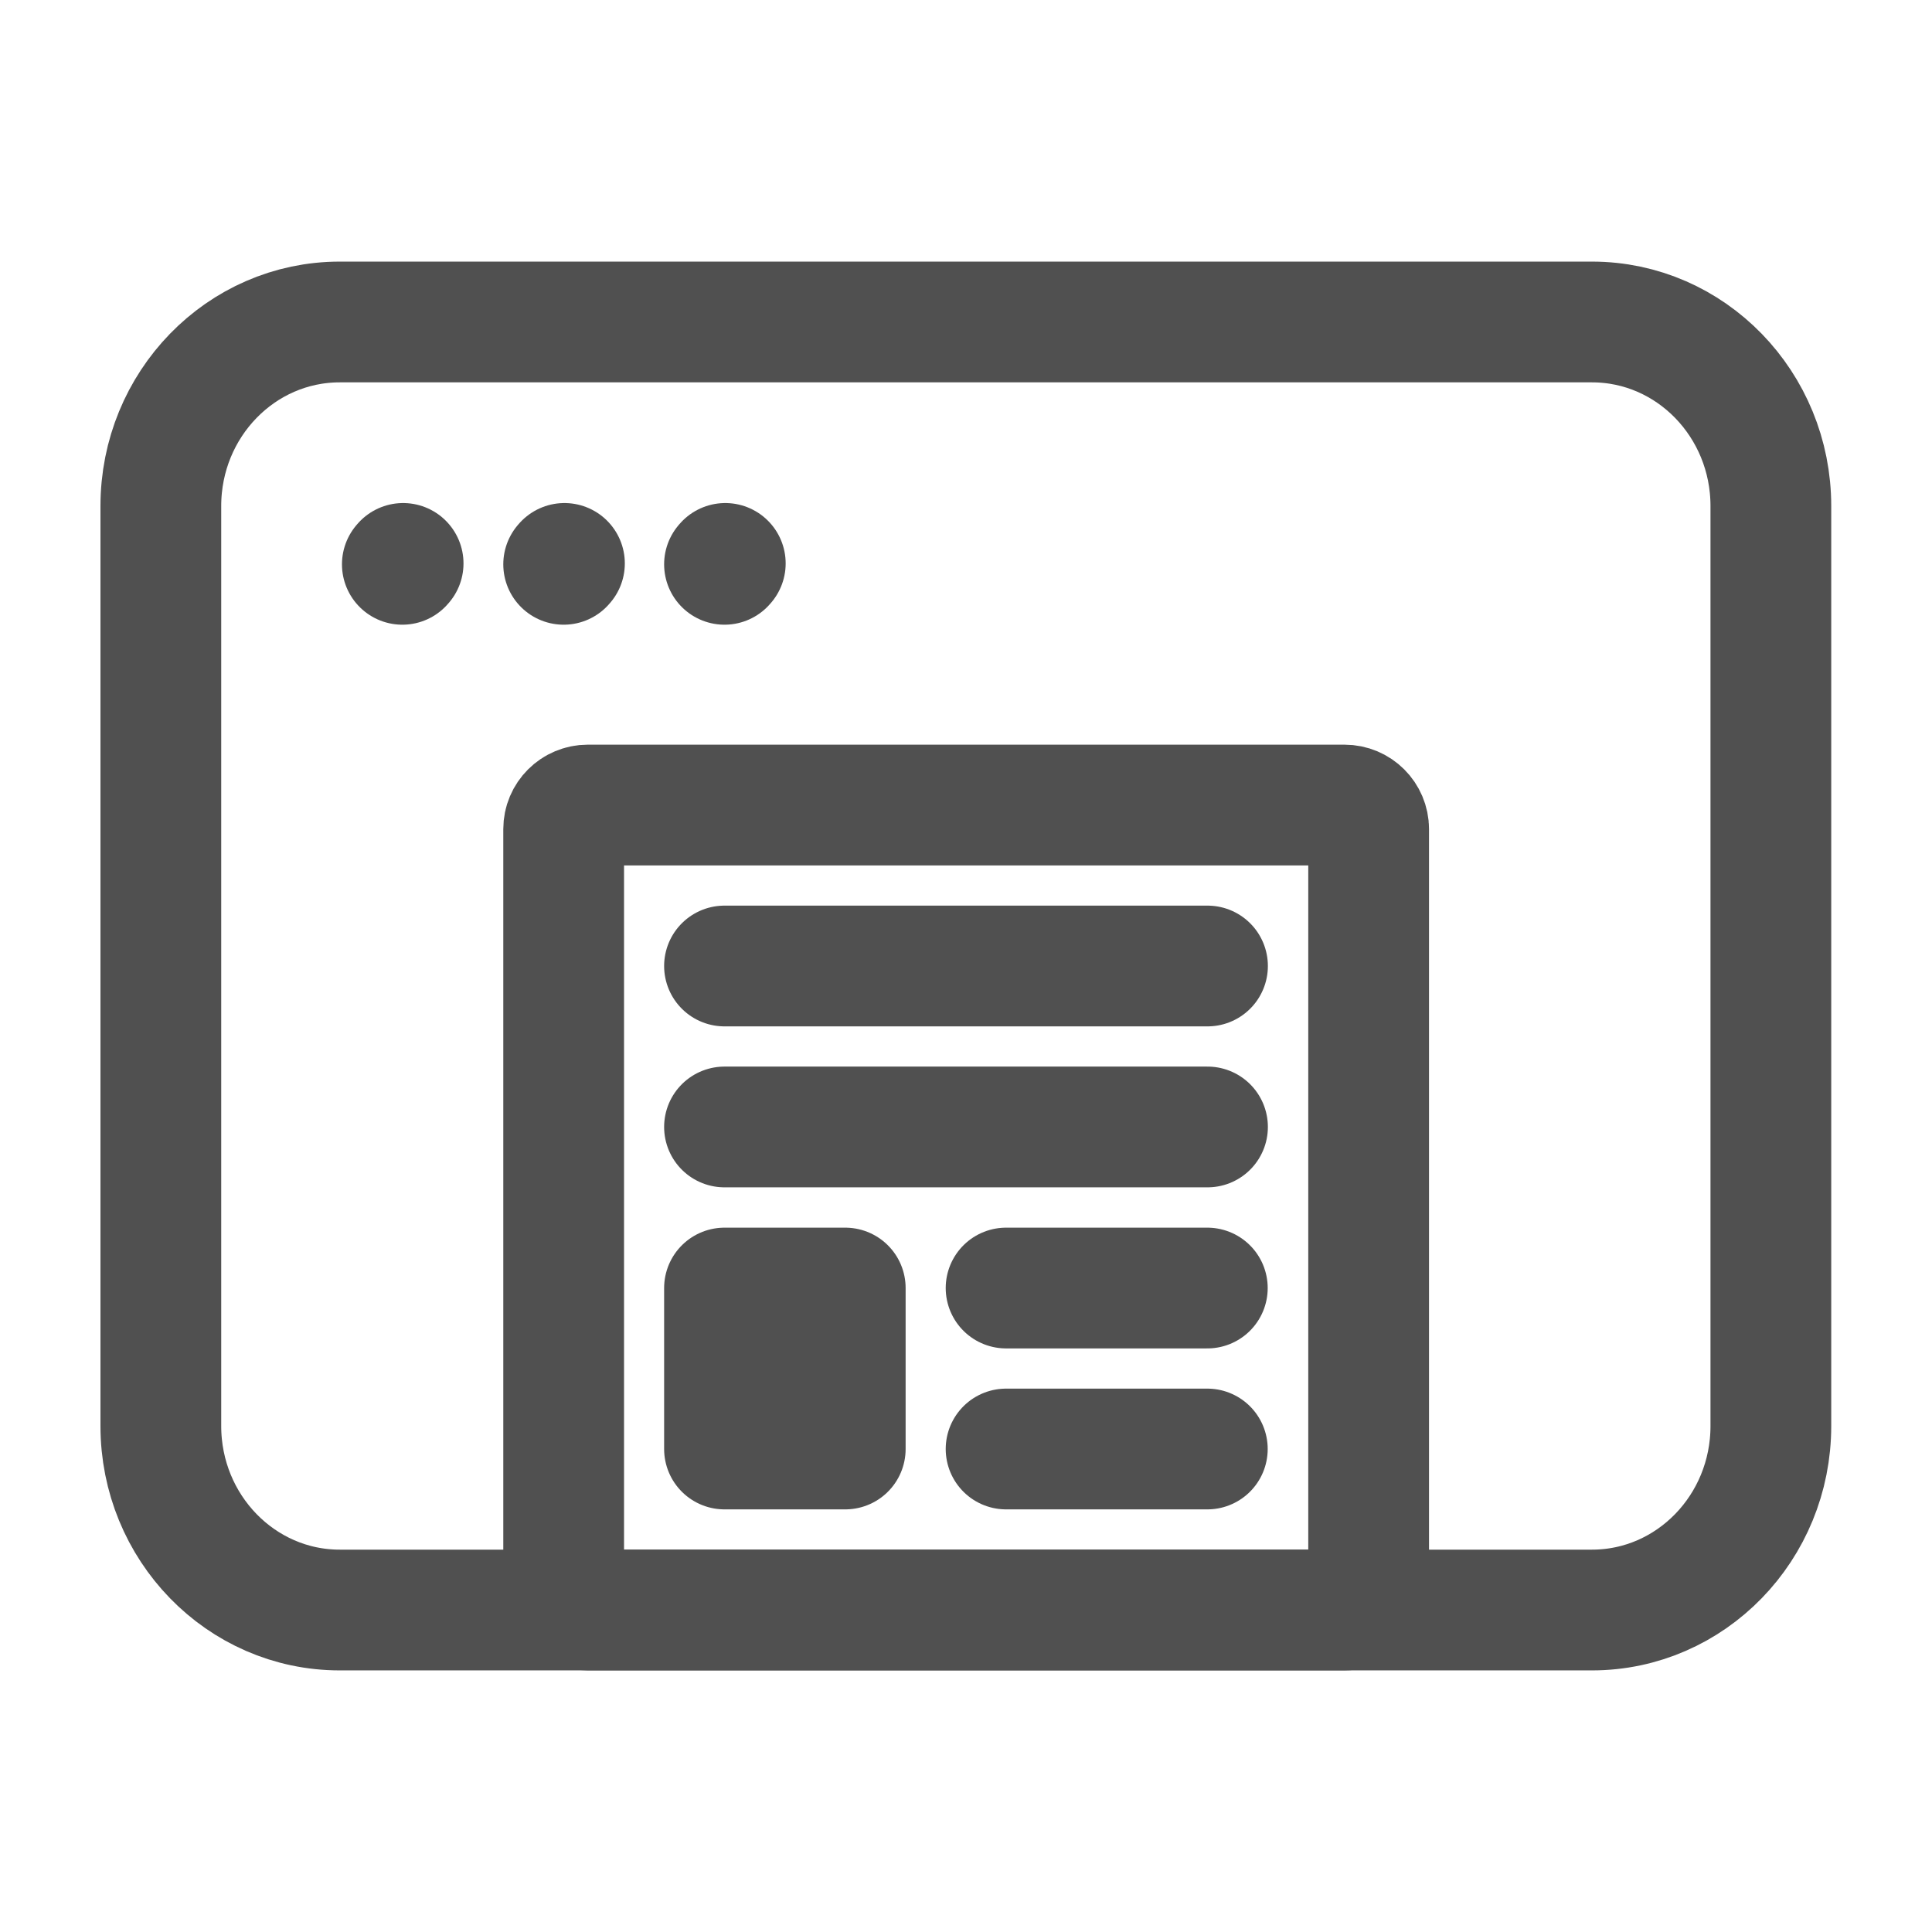
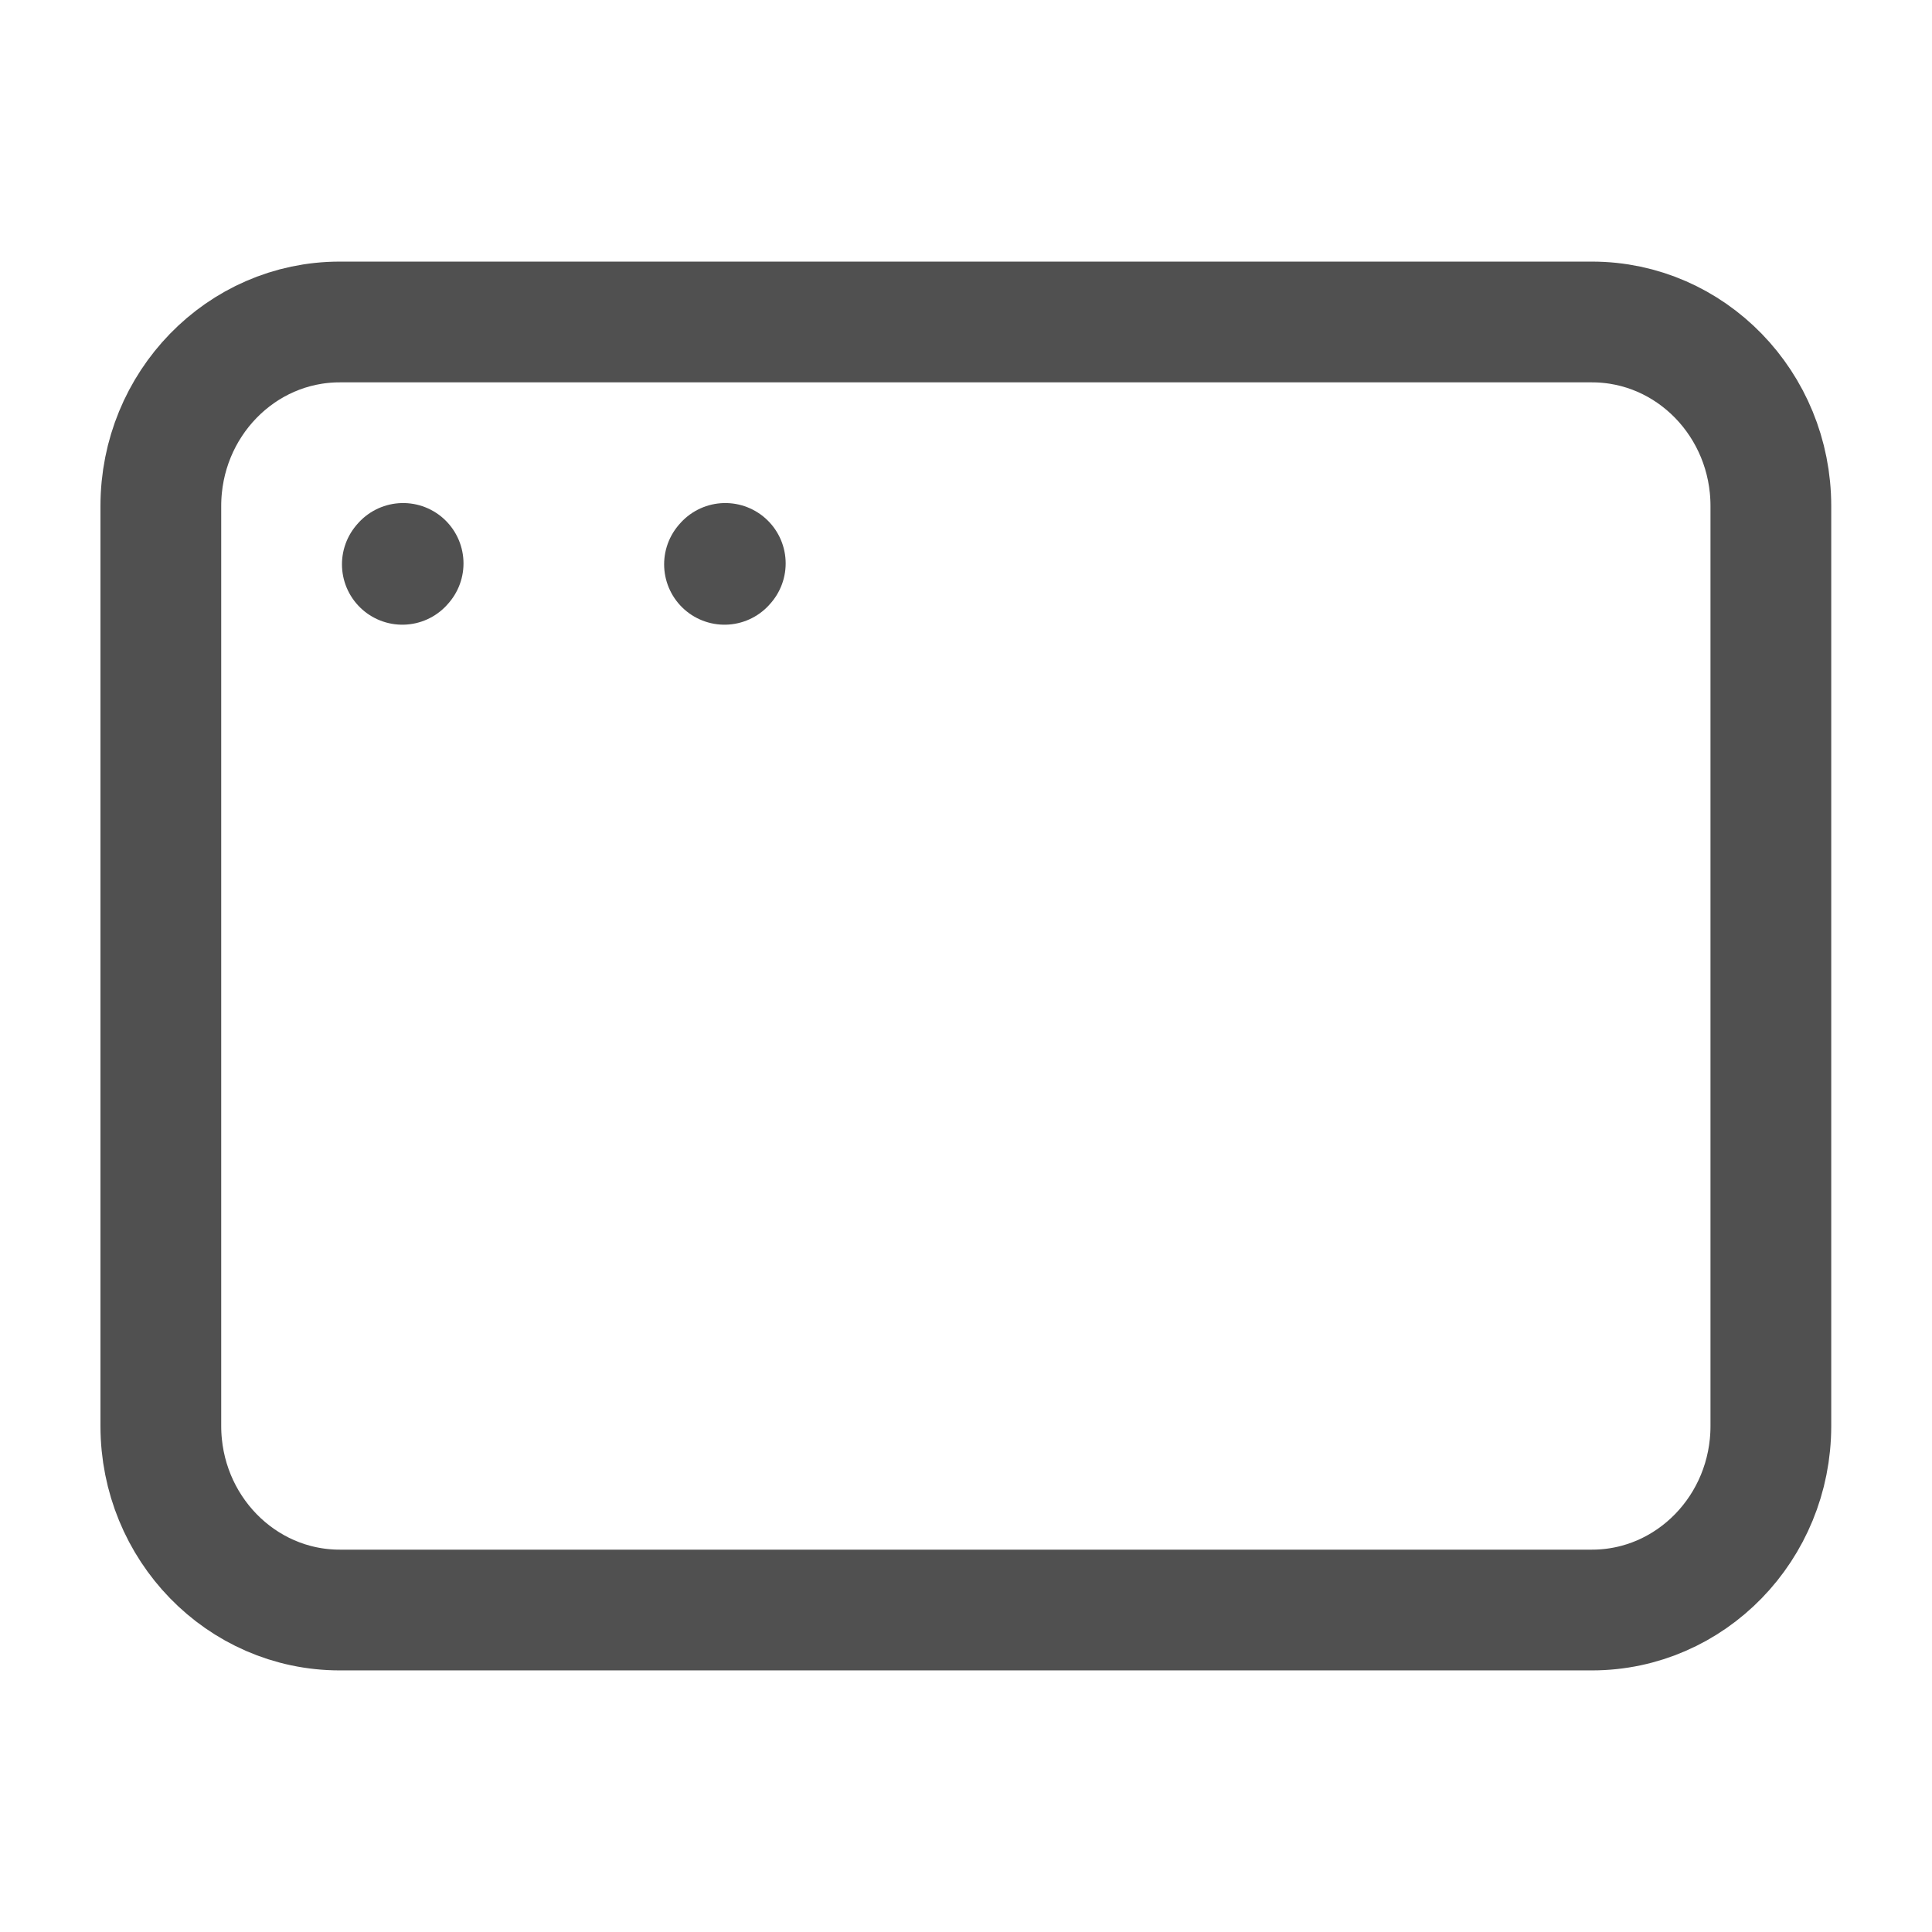
<svg xmlns="http://www.w3.org/2000/svg" width="32" height="32" viewBox="0 0 32 32" fill="none">
  <path d="M2.664 23.619V8.381C2.664 6.698 3.991 5.333 5.627 5.333H26.368C28.004 5.333 29.331 6.698 29.331 8.381V23.619C29.331 25.302 28.004 26.667 26.368 26.667H5.627C3.991 26.667 2.664 25.302 2.664 23.619Z" stroke="#505050" stroke-width="2" />
  <path d="M6.664 9.347L6.677 9.332" stroke="#505050" stroke-width="2" stroke-linecap="round" stroke-linejoin="round" />
-   <path d="M9.336 9.347L9.349 9.332" stroke="#505050" stroke-width="2" stroke-linecap="round" stroke-linejoin="round" />
  <path d="M12 9.347L12.013 9.332" stroke="#505050" stroke-width="2" stroke-linecap="round" stroke-linejoin="round" />
  <g clip-path="url(#clip0_1535_82283)">
-     <path d="M12 16H20" stroke="#505050" stroke-width="2" stroke-linecap="round" stroke-linejoin="round" />
    <path d="M12 18.666H20" stroke="#505050" stroke-width="2" stroke-linecap="round" stroke-linejoin="round" />
    <path d="M16.664 21.334H19.997" stroke="#505050" stroke-width="2" stroke-linecap="round" stroke-linejoin="round" />
-     <path d="M16.664 24H19.997" stroke="#505050" stroke-width="2" stroke-linecap="round" stroke-linejoin="round" />
    <path d="M9.336 26.267V13.733C9.336 13.513 9.515 13.334 9.736 13.334H22.269C22.49 13.334 22.669 13.513 22.669 13.733V26.267C22.669 26.488 22.49 26.667 22.269 26.667H9.736C9.515 26.667 9.336 26.488 9.336 26.267Z" stroke="#505050" stroke-width="2" stroke-linecap="round" stroke-linejoin="round" />
-     <path d="M12 24V21.334H14V24H12Z" stroke="#505050" stroke-width="2" stroke-linecap="round" stroke-linejoin="round" />
  </g>
  <defs>
    <clipPath id="clip0_1535_82283">
-       <rect width="16" height="16" fill="white" transform="translate(8 12)" />
-     </clipPath>
+       </clipPath>
  </defs>
</svg>